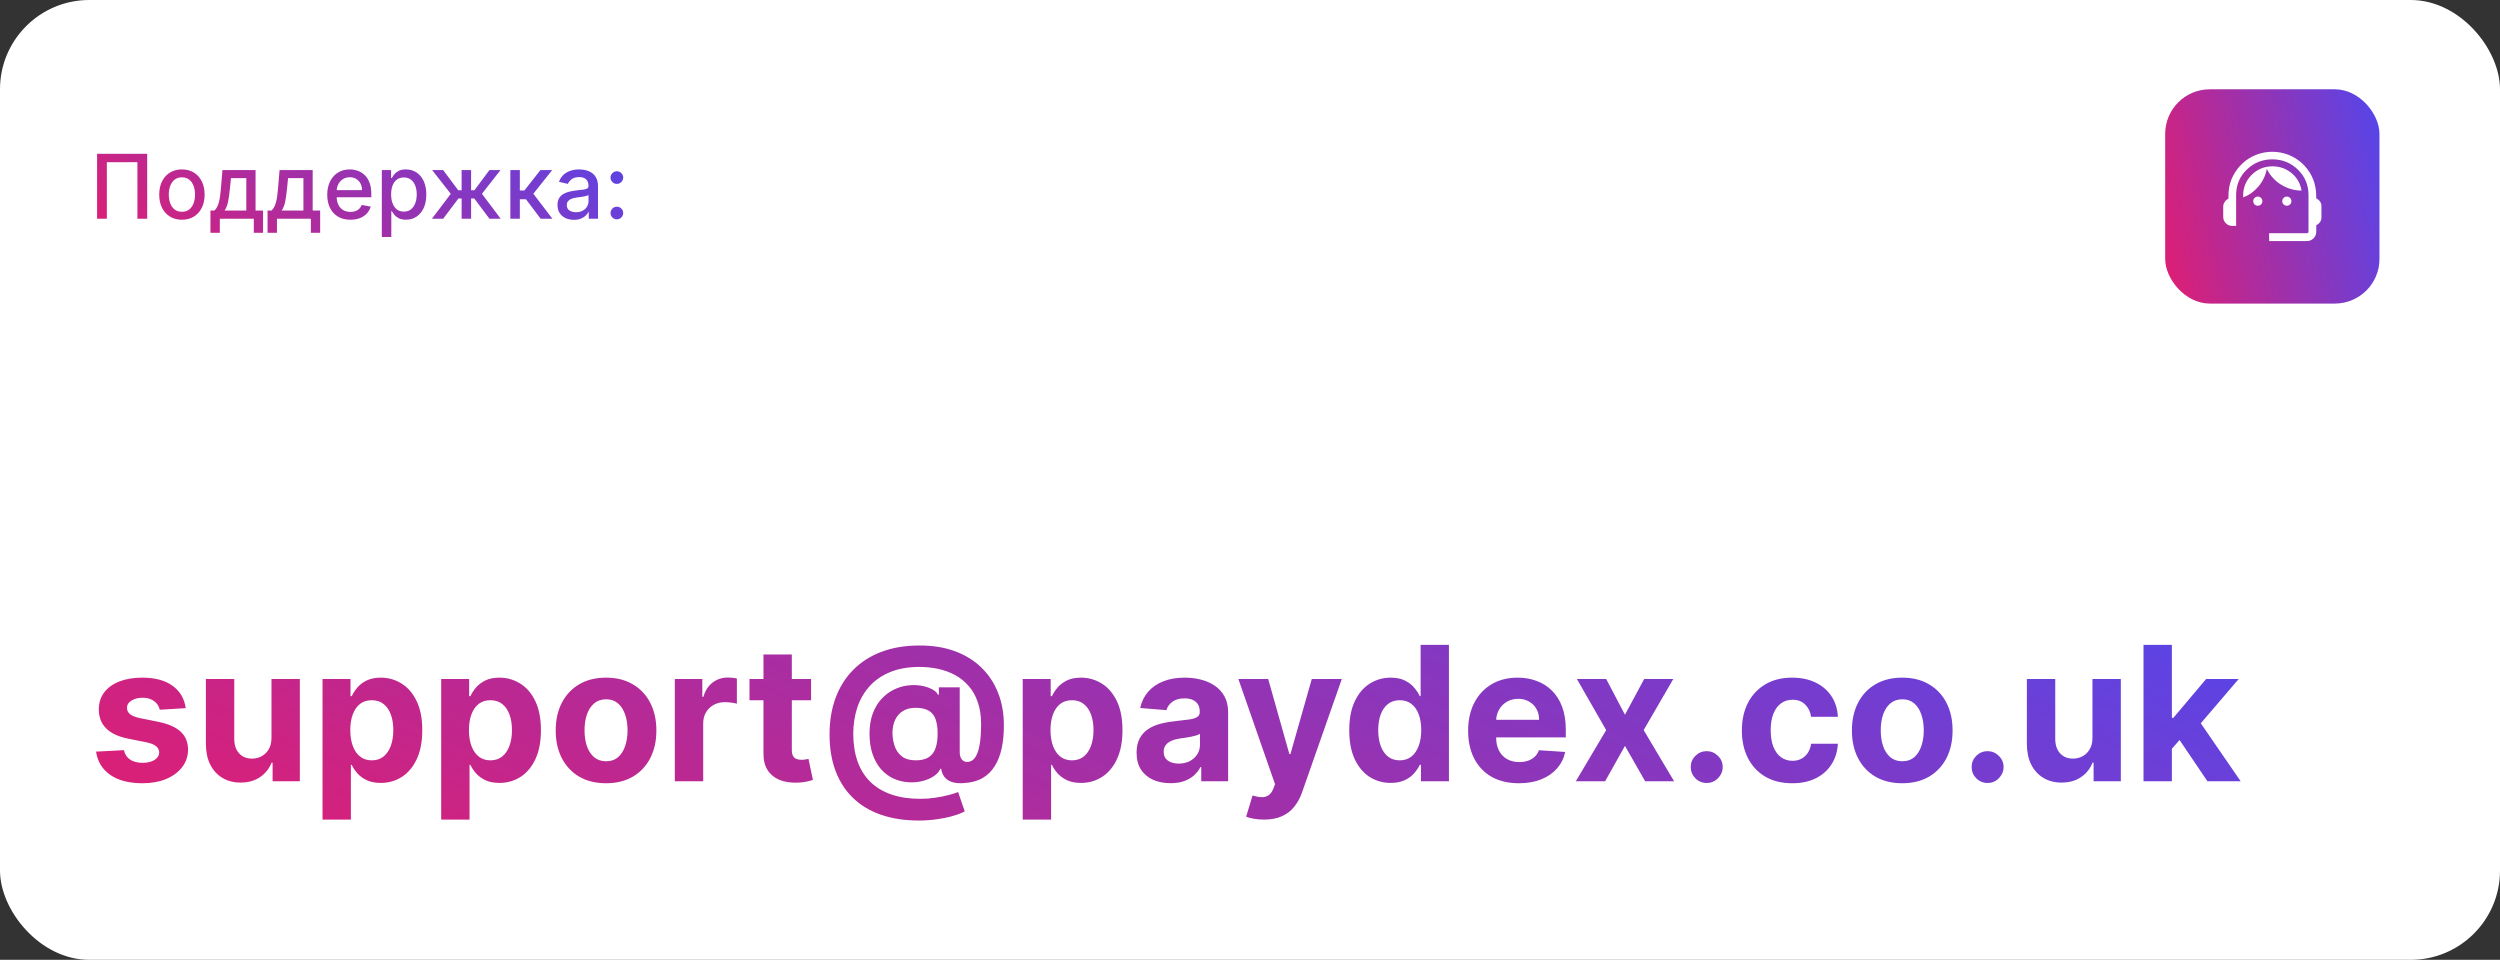
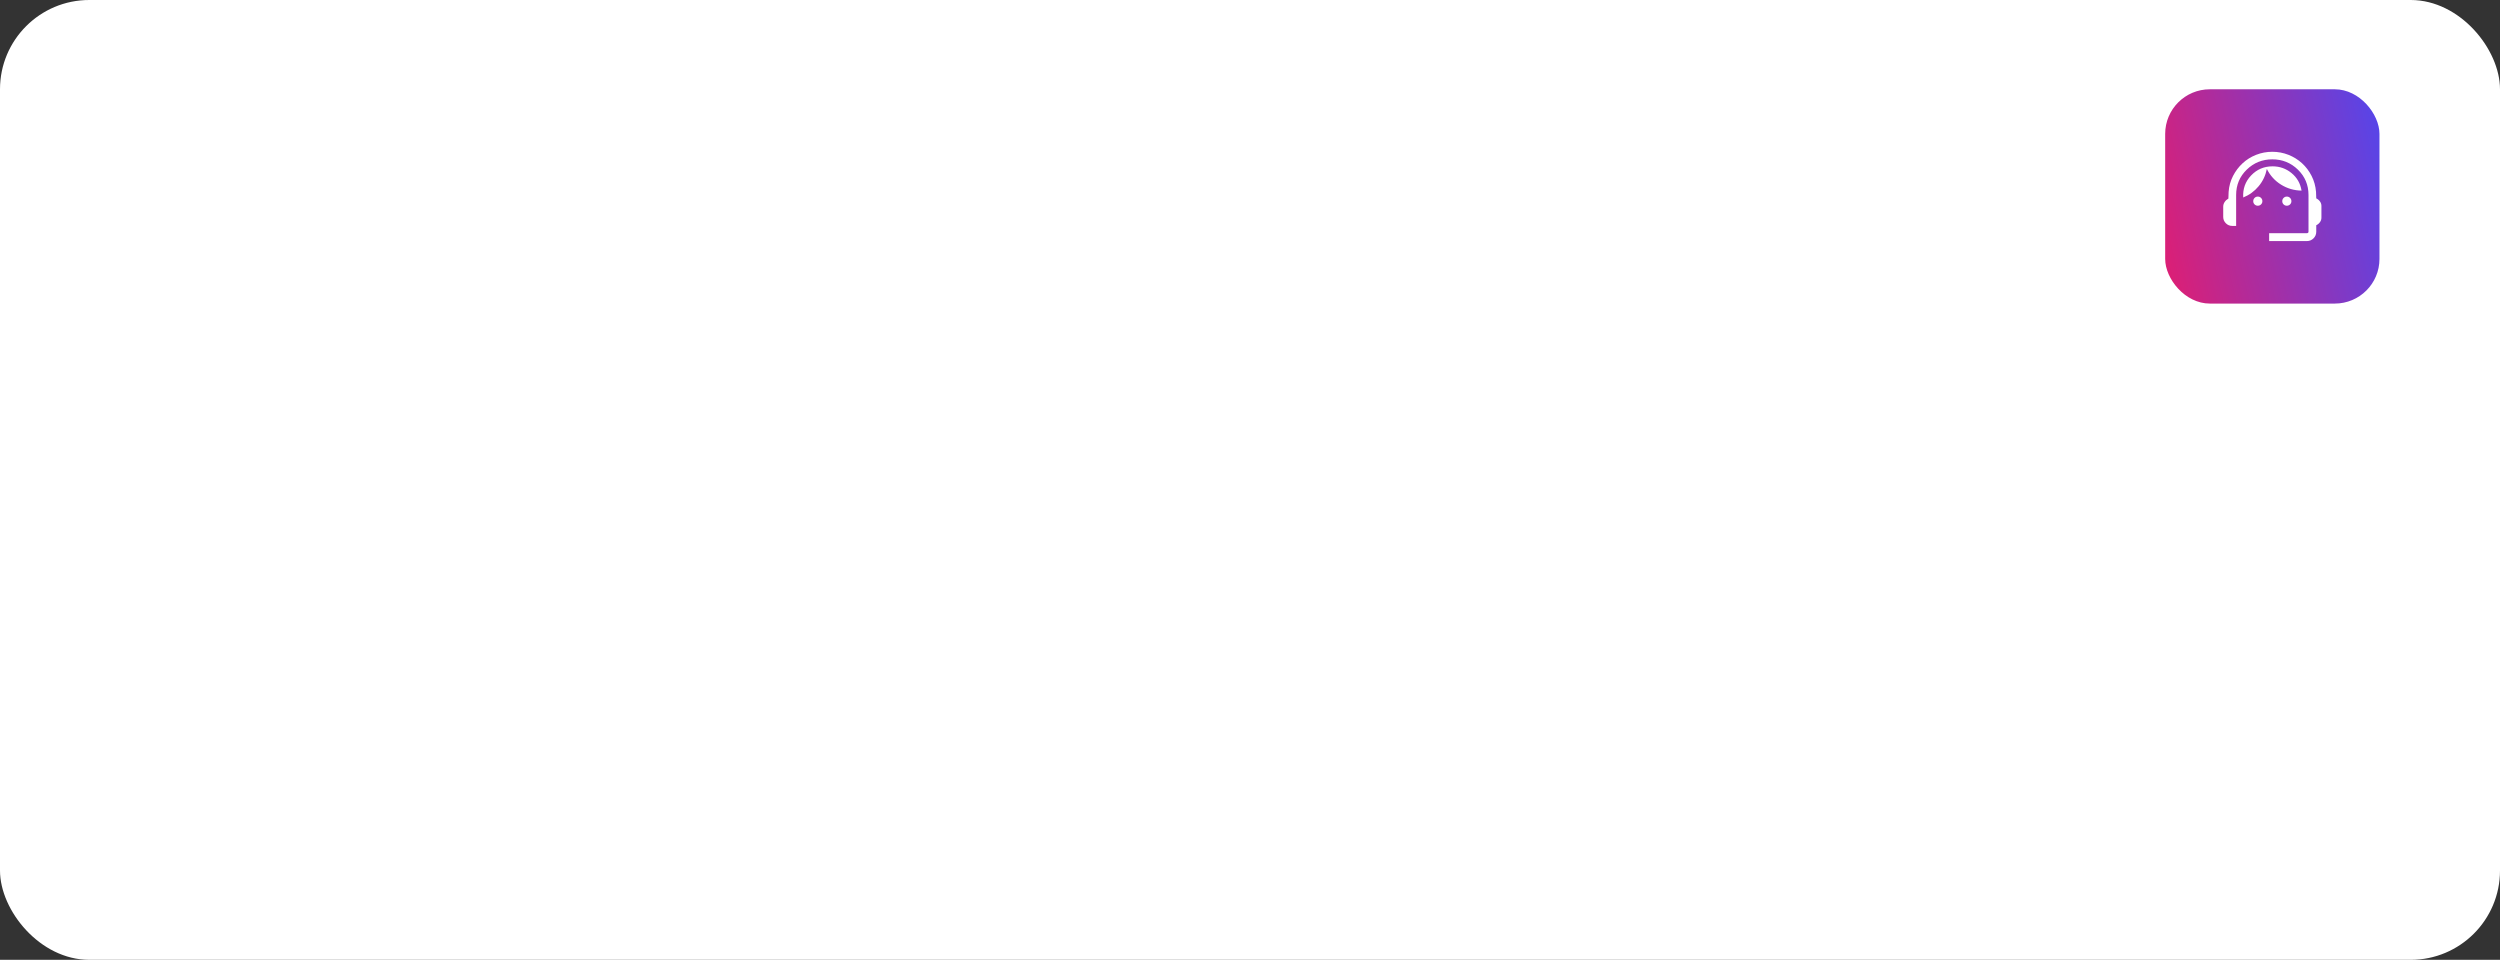
<svg xmlns="http://www.w3.org/2000/svg" width="560" height="215" viewBox="0 0 560 215" fill="none">
  <rect x="0" y="0" width="560" height="215" fill="#333333" stroke="none" />
  <rect width="560" height="215" rx="20" fill="white" />
-   <path d="M32.969 34.455V49H30.781V36.33H23.935V49H21.747V34.455H32.969ZM40.749 49.22C39.727 49.22 38.834 48.986 38.072 48.517C37.309 48.048 36.718 47.392 36.296 46.55C35.875 45.707 35.664 44.722 35.664 43.595C35.664 42.464 35.875 41.474 36.296 40.626C36.718 39.779 37.309 39.121 38.072 38.652C38.834 38.183 39.727 37.949 40.749 37.949C41.772 37.949 42.664 38.183 43.427 38.652C44.189 39.121 44.781 39.779 45.202 40.626C45.624 41.474 45.834 42.464 45.834 43.595C45.834 44.722 45.624 45.707 45.202 46.55C44.781 47.392 44.189 48.048 43.427 48.517C42.664 48.986 41.772 49.22 40.749 49.22ZM40.756 47.438C41.419 47.438 41.968 47.262 42.404 46.912C42.84 46.562 43.162 46.095 43.37 45.513C43.583 44.93 43.69 44.289 43.69 43.588C43.69 42.892 43.583 42.253 43.37 41.67C43.162 41.083 42.84 40.612 42.404 40.257C41.968 39.902 41.419 39.724 40.756 39.724C40.089 39.724 39.535 39.902 39.094 40.257C38.659 40.612 38.334 41.083 38.121 41.67C37.913 42.253 37.809 42.892 37.809 43.588C37.809 44.289 37.913 44.93 38.121 45.513C38.334 46.095 38.659 46.562 39.094 46.912C39.535 47.262 40.089 47.438 40.756 47.438ZM47.14 52.146V47.16H48.027C48.255 46.952 48.446 46.704 48.603 46.415C48.764 46.126 48.899 45.783 49.008 45.385C49.121 44.987 49.216 44.523 49.291 43.993C49.367 43.458 49.434 42.847 49.49 42.16L49.831 38.091H57.246V47.16H58.922V52.146H56.848V49H49.242V52.146H47.14ZM50.3 47.16H55.172V39.909H51.735L51.508 42.16C51.399 43.306 51.261 44.301 51.096 45.144C50.93 45.981 50.665 46.654 50.3 47.16ZM59.932 52.146V47.16H60.82C61.048 46.952 61.239 46.704 61.396 46.415C61.557 46.126 61.691 45.783 61.8 45.385C61.914 44.987 62.009 44.523 62.084 43.993C62.16 43.458 62.227 42.847 62.283 42.16L62.624 38.091H70.039V47.16H71.715V52.146H69.641V49H62.035V52.146H59.932ZM63.093 47.16H67.965V39.909H64.528L64.3 42.16C64.192 43.306 64.054 44.301 63.889 45.144C63.723 45.981 63.458 46.654 63.093 47.16ZM78.493 49.22C77.418 49.22 76.492 48.99 75.716 48.531C74.944 48.067 74.347 47.416 73.926 46.578C73.509 45.735 73.301 44.748 73.301 43.617C73.301 42.499 73.509 41.514 73.926 40.662C74.347 39.81 74.934 39.144 75.687 38.666C76.445 38.188 77.33 37.949 78.343 37.949C78.959 37.949 79.555 38.051 80.133 38.254C80.711 38.458 81.229 38.778 81.689 39.213C82.148 39.649 82.51 40.215 82.775 40.91C83.04 41.602 83.173 42.442 83.173 43.432V44.185H74.501V42.594H81.092C81.092 42.035 80.978 41.54 80.751 41.109C80.524 40.674 80.204 40.331 79.792 40.08C79.385 39.829 78.907 39.703 78.358 39.703C77.761 39.703 77.24 39.85 76.795 40.144C76.355 40.432 76.014 40.811 75.772 41.28C75.536 41.744 75.417 42.248 75.417 42.793V44.035C75.417 44.765 75.545 45.385 75.801 45.896C76.061 46.408 76.423 46.798 76.887 47.068C77.351 47.333 77.894 47.466 78.514 47.466C78.916 47.466 79.283 47.409 79.615 47.295C79.946 47.177 80.233 47.002 80.474 46.77C80.716 46.538 80.9 46.251 81.028 45.91L83.038 46.273C82.877 46.865 82.588 47.383 82.171 47.828C81.76 48.269 81.241 48.612 80.616 48.858C79.996 49.099 79.288 49.22 78.493 49.22ZM85.529 53.091V38.091H87.603V39.859H87.781C87.904 39.632 88.081 39.369 88.313 39.071C88.545 38.773 88.867 38.512 89.279 38.29C89.691 38.062 90.236 37.949 90.913 37.949C91.793 37.949 92.579 38.171 93.271 38.617C93.962 39.062 94.504 39.703 94.897 40.541C95.295 41.379 95.494 42.388 95.494 43.567C95.494 44.746 95.297 45.757 94.904 46.599C94.511 47.438 93.971 48.084 93.285 48.538C92.598 48.988 91.815 49.213 90.934 49.213C90.271 49.213 89.729 49.102 89.308 48.879C88.891 48.657 88.564 48.396 88.327 48.098C88.091 47.8 87.908 47.535 87.781 47.303H87.653V53.091H85.529ZM87.61 43.545C87.61 44.312 87.721 44.985 87.944 45.562C88.166 46.14 88.488 46.592 88.91 46.919C89.331 47.241 89.847 47.402 90.458 47.402C91.093 47.402 91.623 47.234 92.049 46.898C92.475 46.557 92.797 46.095 93.015 45.513C93.237 44.93 93.349 44.275 93.349 43.545C93.349 42.826 93.24 42.179 93.022 41.606C92.809 41.034 92.487 40.581 92.056 40.25C91.63 39.919 91.097 39.753 90.458 39.753C89.843 39.753 89.322 39.911 88.896 40.229C88.474 40.546 88.155 40.989 87.937 41.557C87.719 42.125 87.61 42.788 87.61 43.545ZM96.747 49L100.973 43.418L96.797 38.091H99.269L102.642 42.622H103.402V38.091H105.526V42.622H106.264L109.638 38.091H112.109L107.955 43.418L112.159 49H109.638L106.236 44.455H105.526V49H103.402V44.455H102.692L99.269 49H96.747ZM114.318 49V38.091H116.442V42.665H117.464L121.065 38.091H123.693L119.467 43.396L123.743 49H121.108L117.82 44.639H116.442V49H114.318ZM128.567 49.242C127.876 49.242 127.251 49.114 126.692 48.858C126.133 48.597 125.691 48.221 125.364 47.729C125.042 47.236 124.881 46.633 124.881 45.918C124.881 45.302 124.999 44.795 125.236 44.398C125.473 44 125.792 43.685 126.195 43.453C126.597 43.221 127.047 43.046 127.544 42.928C128.042 42.809 128.548 42.719 129.064 42.658C129.718 42.582 130.248 42.52 130.655 42.473C131.062 42.421 131.358 42.338 131.543 42.224C131.728 42.111 131.82 41.926 131.82 41.67V41.621C131.82 41.001 131.645 40.52 131.294 40.179C130.949 39.838 130.433 39.668 129.746 39.668C129.031 39.668 128.468 39.826 128.056 40.144C127.649 40.456 127.367 40.804 127.211 41.188L125.215 40.733C125.452 40.07 125.797 39.535 126.252 39.128C126.711 38.716 127.239 38.418 127.836 38.233C128.432 38.044 129.06 37.949 129.718 37.949C130.153 37.949 130.615 38.001 131.103 38.105C131.595 38.205 132.054 38.389 132.48 38.659C132.911 38.929 133.264 39.315 133.539 39.817C133.813 40.314 133.951 40.96 133.951 41.756V49H131.877V47.508H131.792C131.654 47.783 131.448 48.053 131.174 48.318C130.899 48.583 130.546 48.803 130.115 48.979C129.685 49.154 129.168 49.242 128.567 49.242ZM129.029 47.537C129.616 47.537 130.118 47.421 130.534 47.189C130.956 46.957 131.275 46.654 131.493 46.28C131.716 45.901 131.827 45.496 131.827 45.065V43.659C131.751 43.735 131.605 43.806 131.387 43.872C131.174 43.934 130.93 43.988 130.655 44.035C130.381 44.078 130.113 44.118 129.853 44.156C129.592 44.189 129.374 44.218 129.199 44.242C128.787 44.294 128.411 44.381 128.07 44.504C127.734 44.627 127.464 44.805 127.26 45.037C127.061 45.264 126.962 45.567 126.962 45.946C126.962 46.472 127.156 46.869 127.544 47.139C127.933 47.404 128.427 47.537 129.029 47.537ZM138.178 49.135C137.79 49.135 137.456 48.998 137.177 48.723C136.897 48.444 136.758 48.108 136.758 47.715C136.758 47.326 136.897 46.995 137.177 46.72C137.456 46.441 137.79 46.301 138.178 46.301C138.567 46.301 138.9 46.441 139.18 46.72C139.459 46.995 139.599 47.326 139.599 47.715C139.599 47.975 139.532 48.214 139.4 48.432C139.272 48.645 139.102 48.815 138.888 48.943C138.675 49.071 138.439 49.135 138.178 49.135ZM138.178 41.195C137.79 41.195 137.456 41.055 137.177 40.776C136.897 40.496 136.758 40.162 136.758 39.774C136.758 39.386 136.897 39.054 137.177 38.78C137.456 38.501 137.79 38.361 138.178 38.361C138.567 38.361 138.9 38.501 139.18 38.78C139.459 39.054 139.599 39.386 139.599 39.774C139.599 40.035 139.532 40.274 139.4 40.492C139.272 40.705 139.102 40.875 138.888 41.003C138.675 41.131 138.439 41.195 138.178 41.195Z" fill="url(#paint0_linear_1059_2082)" />
-   <path d="M41.597 158.624L35.78 158.982C35.68 158.484 35.467 158.037 35.139 157.639C34.81 157.232 34.378 156.908 33.841 156.67C33.314 156.421 32.682 156.297 31.947 156.297C30.962 156.297 30.132 156.506 29.456 156.923C28.78 157.331 28.442 157.878 28.442 158.564C28.442 159.111 28.66 159.573 29.098 159.951C29.535 160.329 30.286 160.632 31.35 160.861L35.496 161.696C37.724 162.153 39.384 162.889 40.478 163.903C41.572 164.918 42.119 166.25 42.119 167.901C42.119 169.402 41.676 170.719 40.791 171.853C39.916 172.987 38.713 173.871 37.182 174.508C35.66 175.134 33.906 175.447 31.917 175.447C28.884 175.447 26.468 174.816 24.668 173.553C22.879 172.281 21.829 170.55 21.521 168.363L27.771 168.035C27.959 168.96 28.417 169.665 29.143 170.153C29.869 170.63 30.798 170.869 31.932 170.869C33.045 170.869 33.94 170.655 34.617 170.227C35.303 169.79 35.651 169.228 35.66 168.542C35.651 167.965 35.407 167.493 34.93 167.125C34.452 166.747 33.717 166.459 32.722 166.26L28.755 165.469C26.518 165.022 24.852 164.246 23.759 163.143C22.675 162.039 22.133 160.632 22.133 158.922C22.133 157.45 22.53 156.183 23.326 155.119C24.131 154.055 25.26 153.234 26.712 152.658C28.173 152.081 29.884 151.793 31.842 151.793C34.736 151.793 37.013 152.404 38.673 153.627C40.344 154.85 41.318 156.516 41.597 158.624ZM60.81 165.246V152.091H67.164V175H61.064V170.839H60.825C60.308 172.181 59.448 173.26 58.245 174.075C57.052 174.891 55.595 175.298 53.875 175.298C52.344 175.298 50.997 174.95 49.833 174.254C48.67 173.558 47.76 172.569 47.104 171.286C46.458 170.004 46.129 168.467 46.12 166.678V152.091H52.473V165.544C52.483 166.896 52.846 167.965 53.562 168.751C54.278 169.536 55.237 169.929 56.441 169.929C57.206 169.929 57.922 169.755 58.588 169.407C59.254 169.049 59.791 168.522 60.199 167.826C60.617 167.13 60.821 166.27 60.81 165.246ZM72.246 183.591V152.091H78.511V155.939H78.794C79.072 155.322 79.475 154.696 80.002 154.06C80.539 153.413 81.235 152.876 82.09 152.449C82.955 152.011 84.029 151.793 85.312 151.793C86.982 151.793 88.523 152.23 89.935 153.105C91.347 153.97 92.476 155.278 93.321 157.028C94.166 158.768 94.589 160.95 94.589 163.575C94.589 166.131 94.176 168.288 93.351 170.048C92.535 171.798 91.422 173.126 90.01 174.031C88.608 174.925 87.037 175.373 85.297 175.373C84.064 175.373 83.015 175.169 82.15 174.761C81.295 174.354 80.594 173.842 80.047 173.225C79.5 172.599 79.082 171.967 78.794 171.331H78.6V183.591H72.246ZM78.466 163.545C78.466 164.908 78.655 166.096 79.033 167.11C79.41 168.124 79.957 168.915 80.673 169.482C81.389 170.038 82.259 170.317 83.283 170.317C84.317 170.317 85.192 170.033 85.908 169.467C86.624 168.89 87.166 168.094 87.534 167.08C87.912 166.056 88.101 164.878 88.101 163.545C88.101 162.223 87.917 161.06 87.549 160.055C87.181 159.051 86.639 158.266 85.923 157.699C85.207 157.132 84.327 156.849 83.283 156.849C82.249 156.849 81.374 157.122 80.658 157.669C79.952 158.216 79.41 158.991 79.033 159.996C78.655 161 78.466 162.183 78.466 163.545ZM98.825 183.591V152.091H105.089V155.939H105.372C105.651 155.322 106.053 154.696 106.58 154.06C107.117 153.413 107.813 152.876 108.668 152.449C109.533 152.011 110.607 151.793 111.89 151.793C113.56 151.793 115.102 152.23 116.513 153.105C117.925 153.97 119.054 155.278 119.899 157.028C120.744 158.768 121.167 160.95 121.167 163.575C121.167 166.131 120.754 168.288 119.929 170.048C119.114 171.798 118 173.126 116.588 174.031C115.186 174.925 113.615 175.373 111.875 175.373C110.642 175.373 109.593 175.169 108.728 174.761C107.873 174.354 107.172 173.842 106.625 173.225C106.078 172.599 105.661 171.967 105.372 171.331H105.178V183.591H98.825ZM105.044 163.545C105.044 164.908 105.233 166.096 105.611 167.11C105.989 168.124 106.536 168.915 107.251 169.482C107.967 170.038 108.837 170.317 109.862 170.317C110.896 170.317 111.771 170.033 112.487 169.467C113.202 168.89 113.744 168.094 114.112 167.08C114.49 166.056 114.679 164.878 114.679 163.545C114.679 162.223 114.495 161.06 114.127 160.055C113.759 159.051 113.217 158.266 112.501 157.699C111.786 157.132 110.906 156.849 109.862 156.849C108.827 156.849 107.952 157.122 107.237 157.669C106.531 158.216 105.989 158.991 105.611 159.996C105.233 161 105.044 162.183 105.044 163.545ZM135.754 175.447C133.437 175.447 131.433 174.955 129.743 173.971C128.063 172.977 126.765 171.594 125.85 169.825C124.935 168.045 124.478 165.982 124.478 163.635C124.478 161.268 124.935 159.2 125.85 157.43C126.765 155.651 128.063 154.268 129.743 153.284C131.433 152.29 133.437 151.793 135.754 151.793C138.07 151.793 140.069 152.29 141.749 153.284C143.44 154.268 144.742 155.651 145.657 157.43C146.572 159.2 147.029 161.268 147.029 163.635C147.029 165.982 146.572 168.045 145.657 169.825C144.742 171.594 143.44 172.977 141.749 173.971C140.069 174.955 138.07 175.447 135.754 175.447ZM135.783 170.526C136.837 170.526 137.717 170.227 138.423 169.631C139.129 169.024 139.661 168.199 140.019 167.155C140.387 166.111 140.571 164.923 140.571 163.59C140.571 162.258 140.387 161.07 140.019 160.026C139.661 158.982 139.129 158.156 138.423 157.55C137.717 156.943 136.837 156.64 135.783 156.64C134.719 156.64 133.825 156.943 133.099 157.55C132.383 158.156 131.841 158.982 131.473 160.026C131.115 161.07 130.936 162.258 130.936 163.59C130.936 164.923 131.115 166.111 131.473 167.155C131.841 168.199 132.383 169.024 133.099 169.631C133.825 170.227 134.719 170.526 135.783 170.526ZM151.161 175V152.091H157.32V156.088H157.559C157.977 154.666 158.678 153.592 159.662 152.866C160.646 152.131 161.78 151.763 163.062 151.763C163.381 151.763 163.724 151.783 164.092 151.822C164.46 151.862 164.783 151.917 165.061 151.987V157.624C164.763 157.535 164.35 157.455 163.823 157.386C163.296 157.316 162.814 157.281 162.376 157.281C161.442 157.281 160.607 157.485 159.871 157.893C159.145 158.29 158.568 158.847 158.141 159.563C157.723 160.279 157.514 161.104 157.514 162.039V175H151.161ZM181.68 152.091V156.864H167.884V152.091H181.68ZM171.016 146.602H177.369V167.96C177.369 168.547 177.459 169.004 177.638 169.332C177.817 169.651 178.066 169.874 178.384 170.004C178.712 170.133 179.09 170.197 179.517 170.197C179.816 170.197 180.114 170.173 180.412 170.123C180.71 170.063 180.939 170.018 181.098 169.989L182.097 174.717C181.779 174.816 181.332 174.93 180.755 175.06C180.178 175.199 179.477 175.283 178.652 175.313C177.121 175.373 175.779 175.169 174.625 174.702C173.482 174.234 172.592 173.509 171.955 172.524C171.319 171.54 171.006 170.297 171.016 168.795V146.602ZM205.819 183.8C202.648 183.8 199.824 183.367 197.348 182.502C194.872 181.647 192.779 180.389 191.069 178.729C189.358 177.078 188.056 175.06 187.161 172.673C186.266 170.287 185.819 167.572 185.819 164.53C185.819 161.527 186.266 158.803 187.161 156.357C188.066 153.911 189.383 151.812 191.113 150.062C192.844 148.303 194.956 146.95 197.452 146.006C199.958 145.061 202.812 144.589 206.013 144.589C208.976 144.589 211.621 145.021 213.948 145.886C216.285 146.751 218.263 147.984 219.884 149.585C221.515 151.176 222.753 153.07 223.598 155.268C224.453 157.455 224.876 159.876 224.866 162.531C224.876 164.361 224.716 166.041 224.388 167.572C224.06 169.104 223.543 170.441 222.837 171.585C222.141 172.718 221.226 173.618 220.093 174.284C218.959 174.94 217.587 175.313 215.976 175.403C214.823 175.492 213.888 175.408 213.172 175.149C212.456 174.891 211.91 174.508 211.532 174.001C211.164 173.484 210.925 172.882 210.816 172.196H210.637C210.398 172.793 209.931 173.335 209.235 173.822C208.539 174.299 207.689 174.672 206.684 174.94C205.69 175.199 204.631 175.293 203.508 175.224C202.334 175.154 201.221 174.881 200.167 174.403C199.123 173.926 198.193 173.235 197.378 172.33C196.572 171.425 195.936 170.307 195.469 168.974C195.011 167.642 194.778 166.101 194.768 164.351C194.778 162.621 195.021 161.114 195.498 159.832C195.986 158.549 196.627 157.47 197.422 156.595C198.228 155.72 199.123 155.034 200.107 154.537C201.091 154.04 202.081 153.722 203.075 153.582C204.199 153.413 205.263 153.413 206.267 153.582C207.271 153.751 208.116 154.025 208.802 154.403C209.498 154.781 209.931 155.188 210.1 155.626H210.309V153.955H214.977V168.512C214.987 169.198 215.141 169.73 215.439 170.108C215.738 170.486 216.14 170.675 216.648 170.675C217.334 170.675 217.905 170.371 218.363 169.765C218.83 169.158 219.178 168.229 219.407 166.976C219.645 165.723 219.765 164.127 219.765 162.188C219.765 160.319 219.516 158.678 219.019 157.266C218.532 155.844 217.846 154.636 216.961 153.642C216.086 152.638 215.067 151.822 213.903 151.196C212.74 150.57 211.477 150.112 210.115 149.824C208.763 149.536 207.371 149.391 205.939 149.391C203.463 149.391 201.3 149.769 199.451 150.525C197.601 151.271 196.06 152.32 194.827 153.672C193.594 155.024 192.67 156.61 192.053 158.43C191.447 160.239 191.138 162.213 191.128 164.351C191.138 166.707 191.466 168.795 192.113 170.615C192.769 172.425 193.733 173.946 195.006 175.179C196.279 176.412 197.85 177.347 199.719 177.983C201.589 178.619 203.736 178.938 206.162 178.938C207.306 178.938 208.425 178.853 209.518 178.684C210.612 178.525 211.601 178.326 212.486 178.087C213.371 177.859 214.082 177.635 214.619 177.416L216.096 181.741C215.469 182.099 214.619 182.433 213.545 182.741C212.481 183.059 211.278 183.313 209.936 183.501C208.604 183.7 207.231 183.8 205.819 183.8ZM205.133 170.317C206.346 170.317 207.311 170.083 208.027 169.616C208.753 169.148 209.27 168.457 209.578 167.543C209.896 166.618 210.045 165.479 210.025 164.127C210.015 162.934 209.861 161.925 209.563 161.099C209.275 160.264 208.773 159.633 208.057 159.205C207.351 158.768 206.366 158.549 205.104 158.549C204 158.549 203.06 158.783 202.285 159.25C201.519 159.717 200.932 160.374 200.525 161.219C200.127 162.054 199.923 163.038 199.913 164.172C199.923 165.226 200.092 166.225 200.42 167.17C200.748 168.104 201.29 168.865 202.046 169.452C202.802 170.028 203.831 170.317 205.133 170.317ZM229.09 183.591V152.091H235.354V155.939H235.638C235.916 155.322 236.319 154.696 236.846 154.06C237.383 153.413 238.079 152.876 238.934 152.449C239.799 152.011 240.873 151.793 242.156 151.793C243.826 151.793 245.367 152.23 246.779 153.105C248.191 153.97 249.32 155.278 250.165 157.028C251.01 158.768 251.433 160.95 251.433 163.575C251.433 166.131 251.02 168.288 250.195 170.048C249.379 171.798 248.266 173.126 246.854 174.031C245.452 174.925 243.881 175.373 242.141 175.373C240.908 175.373 239.859 175.169 238.994 174.761C238.138 174.354 237.438 173.842 236.891 173.225C236.344 172.599 235.926 171.967 235.638 171.331H235.444V183.591H229.09ZM235.31 163.545C235.31 164.908 235.499 166.096 235.876 167.11C236.254 168.124 236.801 168.915 237.517 169.482C238.233 170.038 239.103 170.317 240.127 170.317C241.161 170.317 242.036 170.033 242.752 169.467C243.468 168.89 244.01 168.094 244.378 167.08C244.756 166.056 244.945 164.878 244.945 163.545C244.945 162.223 244.761 161.06 244.393 160.055C244.025 159.051 243.483 158.266 242.767 157.699C242.051 157.132 241.171 156.849 240.127 156.849C239.093 156.849 238.218 157.122 237.502 157.669C236.796 158.216 236.254 158.991 235.876 159.996C235.499 161 235.31 162.183 235.31 163.545ZM262.201 175.433C260.739 175.433 259.437 175.179 258.293 174.672C257.15 174.155 256.245 173.394 255.579 172.39C254.923 171.376 254.594 170.113 254.594 168.602C254.594 167.329 254.828 166.26 255.295 165.395C255.763 164.53 256.399 163.834 257.205 163.307C258.01 162.78 258.925 162.382 259.949 162.114C260.983 161.845 262.067 161.656 263.2 161.547C264.533 161.408 265.607 161.278 266.422 161.159C267.237 161.03 267.829 160.841 268.197 160.592C268.565 160.344 268.749 159.976 268.749 159.489V159.399C268.749 158.455 268.45 157.724 267.854 157.207C267.267 156.69 266.432 156.431 265.348 156.431C264.205 156.431 263.295 156.685 262.619 157.192C261.942 157.689 261.495 158.315 261.276 159.071L255.4 158.594C255.698 157.202 256.285 155.999 257.16 154.984C258.035 153.96 259.163 153.175 260.545 152.628C261.938 152.071 263.548 151.793 265.378 151.793C266.651 151.793 267.869 151.942 269.032 152.24C270.205 152.538 271.244 153.001 272.149 153.627C273.064 154.254 273.785 155.059 274.312 156.043C274.839 157.018 275.102 158.186 275.102 159.548V175H269.077V171.823H268.898C268.53 172.539 268.038 173.17 267.421 173.717C266.805 174.254 266.064 174.677 265.199 174.985C264.334 175.283 263.335 175.433 262.201 175.433ZM264.021 171.048C264.955 171.048 265.781 170.864 266.496 170.496C267.212 170.118 267.774 169.611 268.182 168.974C268.589 168.338 268.793 167.617 268.793 166.812V164.381C268.594 164.51 268.321 164.629 267.973 164.739C267.635 164.838 267.252 164.933 266.825 165.022C266.397 165.102 265.969 165.176 265.542 165.246C265.114 165.305 264.727 165.36 264.379 165.41C263.633 165.519 262.982 165.693 262.425 165.932C261.868 166.17 261.435 166.494 261.127 166.901C260.819 167.299 260.665 167.796 260.665 168.393C260.665 169.258 260.978 169.919 261.604 170.376C262.241 170.824 263.046 171.048 264.021 171.048ZM283.134 183.591C282.328 183.591 281.573 183.526 280.867 183.397C280.171 183.278 279.594 183.124 279.137 182.935L280.569 178.192C281.314 178.42 281.985 178.545 282.582 178.565C283.189 178.585 283.711 178.445 284.148 178.147C284.596 177.849 284.958 177.342 285.237 176.626L285.61 175.656L277.392 152.091H284.074L288.816 168.915H289.055L293.843 152.091H300.569L291.665 177.476C291.238 178.709 290.656 179.783 289.92 180.697C289.194 181.622 288.275 182.333 287.161 182.83C286.047 183.337 284.705 183.591 283.134 183.591ZM311.524 175.373C309.784 175.373 308.208 174.925 306.796 174.031C305.394 173.126 304.281 171.798 303.455 170.048C302.64 168.288 302.232 166.131 302.232 163.575C302.232 160.95 302.655 158.768 303.5 157.028C304.345 155.278 305.469 153.97 306.871 153.105C308.283 152.23 309.829 151.793 311.509 151.793C312.792 151.793 313.861 152.011 314.716 152.449C315.581 152.876 316.277 153.413 316.804 154.06C317.341 154.696 317.749 155.322 318.027 155.939H318.221V144.455H324.56V175H318.295V171.331H318.027C317.729 171.967 317.306 172.599 316.759 173.225C316.222 173.842 315.521 174.354 314.656 174.761C313.801 175.169 312.757 175.373 311.524 175.373ZM313.538 170.317C314.562 170.317 315.427 170.038 316.133 169.482C316.849 168.915 317.396 168.124 317.773 167.11C318.161 166.096 318.355 164.908 318.355 163.545C318.355 162.183 318.166 161 317.788 159.996C317.411 158.991 316.864 158.216 316.148 157.669C315.432 157.122 314.562 156.849 313.538 156.849C312.494 156.849 311.614 157.132 310.898 157.699C310.182 158.266 309.64 159.051 309.272 160.055C308.904 161.06 308.72 162.223 308.72 163.545C308.72 164.878 308.904 166.056 309.272 167.08C309.65 168.094 310.192 168.89 310.898 169.467C311.614 170.033 312.494 170.317 313.538 170.317ZM340.224 175.447C337.867 175.447 335.839 174.97 334.139 174.016C332.448 173.051 331.146 171.689 330.231 169.929C329.316 168.159 328.859 166.066 328.859 163.65C328.859 161.293 329.316 159.225 330.231 157.445C331.146 155.665 332.433 154.278 334.094 153.284C335.764 152.29 337.723 151.793 339.97 151.793C341.482 151.793 342.889 152.036 344.191 152.523C345.504 153.001 346.647 153.722 347.622 154.686C348.606 155.651 349.372 156.864 349.919 158.325C350.465 159.777 350.739 161.477 350.739 163.426V165.171H331.394V161.234H344.758C344.758 160.319 344.559 159.509 344.161 158.803C343.764 158.097 343.212 157.545 342.506 157.147C341.81 156.739 340.999 156.536 340.075 156.536C339.11 156.536 338.255 156.759 337.509 157.207C336.774 157.644 336.197 158.236 335.779 158.982C335.362 159.717 335.148 160.538 335.138 161.442V165.186C335.138 166.32 335.347 167.299 335.764 168.124C336.192 168.95 336.794 169.586 337.569 170.033C338.345 170.481 339.264 170.705 340.328 170.705C341.034 170.705 341.681 170.605 342.267 170.406C342.854 170.207 343.356 169.909 343.774 169.511C344.191 169.114 344.509 168.626 344.728 168.05L350.605 168.438C350.306 169.849 349.695 171.082 348.77 172.136C347.855 173.18 346.672 173.996 345.22 174.582C343.779 175.159 342.113 175.447 340.224 175.447ZM359.785 152.091L363.991 160.1L368.301 152.091H374.819L368.182 163.545L374.998 175H368.51L363.991 167.08L359.546 175H352.983L359.785 163.545L353.222 152.091H359.785ZM382.306 175.388C381.322 175.388 380.476 175.04 379.77 174.344C379.074 173.638 378.726 172.793 378.726 171.808C378.726 170.834 379.074 169.999 379.77 169.303C380.476 168.607 381.322 168.259 382.306 168.259C383.26 168.259 384.096 168.607 384.812 169.303C385.528 169.999 385.885 170.834 385.885 171.808C385.885 172.464 385.716 173.066 385.378 173.613C385.05 174.15 384.618 174.582 384.081 174.911C383.544 175.229 382.952 175.388 382.306 175.388ZM401.453 175.447C399.106 175.447 397.088 174.95 395.397 173.956C393.717 172.952 392.424 171.56 391.52 169.78C390.625 168 390.177 165.952 390.177 163.635C390.177 161.288 390.63 159.23 391.534 157.46C392.449 155.68 393.747 154.293 395.427 153.299C397.108 152.295 399.106 151.793 401.423 151.793C403.422 151.793 405.172 152.156 406.673 152.881C408.174 153.607 409.363 154.626 410.238 155.939C411.113 157.251 411.595 158.793 411.684 160.562H405.689C405.52 159.419 405.072 158.499 404.346 157.803C403.63 157.097 402.691 156.744 401.527 156.744C400.543 156.744 399.683 157.013 398.947 157.55C398.221 158.077 397.654 158.847 397.247 159.862C396.839 160.876 396.635 162.104 396.635 163.545C396.635 165.007 396.834 166.25 397.232 167.274C397.64 168.298 398.211 169.079 398.947 169.616C399.683 170.153 400.543 170.421 401.527 170.421C402.253 170.421 402.904 170.272 403.481 169.974C404.068 169.675 404.55 169.243 404.928 168.676C405.316 168.099 405.569 167.408 405.689 166.603H411.684C411.585 168.353 411.108 169.894 410.252 171.227C409.407 172.549 408.239 173.583 406.748 174.329C405.256 175.075 403.491 175.447 401.453 175.447ZM426.103 175.447C423.786 175.447 421.783 174.955 420.093 173.971C418.412 172.977 417.115 171.594 416.2 169.825C415.285 168.045 414.828 165.982 414.828 163.635C414.828 161.268 415.285 159.2 416.2 157.43C417.115 155.651 418.412 154.268 420.093 153.284C421.783 152.29 423.786 151.793 426.103 151.793C428.42 151.793 430.419 152.29 432.099 153.284C433.789 154.268 435.092 155.651 436.007 157.43C436.921 159.2 437.379 161.268 437.379 163.635C437.379 165.982 436.921 168.045 436.007 169.825C435.092 171.594 433.789 172.977 432.099 173.971C430.419 174.955 428.42 175.447 426.103 175.447ZM426.133 170.526C427.187 170.526 428.067 170.227 428.773 169.631C429.479 169.024 430.011 168.199 430.369 167.155C430.737 166.111 430.921 164.923 430.921 163.59C430.921 162.258 430.737 161.07 430.369 160.026C430.011 158.982 429.479 158.156 428.773 157.55C428.067 156.943 427.187 156.64 426.133 156.64C425.069 156.64 424.174 156.943 423.448 157.55C422.732 158.156 422.191 158.982 421.823 160.026C421.465 161.07 421.286 162.258 421.286 163.59C421.286 164.923 421.465 166.111 421.823 167.155C422.191 168.199 422.732 169.024 423.448 169.631C424.174 170.227 425.069 170.526 426.133 170.526ZM445.224 175.388C444.24 175.388 443.394 175.04 442.688 174.344C441.992 173.638 441.644 172.793 441.644 171.808C441.644 170.834 441.992 169.999 442.688 169.303C443.394 168.607 444.24 168.259 445.224 168.259C446.178 168.259 447.014 168.607 447.73 169.303C448.445 169.999 448.803 170.834 448.803 171.808C448.803 172.464 448.634 173.066 448.296 173.613C447.968 174.15 447.536 174.582 446.999 174.911C446.462 175.229 445.87 175.388 445.224 175.388ZM468.711 165.246V152.091H475.065V175H468.964V170.839H468.726C468.209 172.181 467.349 173.26 466.146 174.075C464.952 174.891 463.496 175.298 461.776 175.298C460.244 175.298 458.897 174.95 457.734 174.254C456.57 173.558 455.661 172.569 455.004 171.286C454.358 170.004 454.03 168.467 454.02 166.678V152.091H460.374V165.544C460.384 166.896 460.746 167.965 461.462 168.751C462.178 169.536 463.138 169.929 464.341 169.929C465.107 169.929 465.822 169.755 466.489 169.407C467.155 169.049 467.692 168.522 468.099 167.826C468.517 167.13 468.721 166.27 468.711 165.246ZM485.904 168.408L485.919 160.786H486.844L494.182 152.091H501.475L491.616 163.605H490.11L485.904 168.408ZM480.147 175V144.455H486.501V175H480.147ZM494.465 175L487.724 165.022L491.959 160.533L501.907 175H494.465Z" fill="url(#paint1_linear_1059_2082)" />
  <rect x="485" y="20" width="48" height="48" rx="10" fill="url(#paint2_linear_1059_2082)" />
  <path d="M508.287 54V52.235H516.749C516.845 52.235 516.929 52.205 517 52.145C517.07 52.084 517.105 52.005 517.105 51.907V43.679C517.105 41.43 516.313 39.536 514.729 37.999C513.145 36.461 511.236 35.692 509 35.692C506.764 35.692 504.855 36.461 503.271 37.999C501.687 39.536 500.895 41.43 500.895 43.679V50.606H500.026C499.471 50.606 498.995 50.41 498.597 50.017C498.199 49.624 498 49.146 498 48.581V46.296C498 45.915 498.107 45.565 498.321 45.248C498.534 44.93 498.814 44.675 499.158 44.482L499.211 42.98C499.306 41.699 499.634 40.513 500.193 39.421C500.753 38.329 501.471 37.378 502.347 36.569C503.222 35.76 504.233 35.129 505.379 34.678C506.525 34.226 507.732 34 509 34C510.268 34 511.472 34.226 512.612 34.678C513.752 35.129 514.763 35.757 515.645 36.56C516.526 37.363 517.244 38.311 517.798 39.403C518.351 40.495 518.682 41.681 518.789 42.962L518.842 44.434C519.179 44.596 519.456 44.827 519.674 45.127C519.891 45.427 520 45.762 520 46.131V48.758C520 49.127 519.891 49.462 519.674 49.762C519.456 50.063 519.179 50.293 518.842 50.455V51.907C518.842 52.486 518.638 52.98 518.229 53.388C517.82 53.796 517.326 54 516.749 54H508.287ZM505.749 46.081C505.465 46.081 505.224 45.984 505.024 45.788C504.825 45.593 504.725 45.351 504.725 45.063C504.725 44.775 504.825 44.532 505.024 44.333C505.224 44.133 505.465 44.034 505.749 44.034C506.033 44.034 506.274 44.133 506.474 44.333C506.673 44.532 506.773 44.775 506.773 45.063C506.773 45.351 506.673 45.593 506.474 45.788C506.274 45.984 506.033 46.081 505.749 46.081ZM512.251 46.081C511.967 46.081 511.726 45.984 511.526 45.788C511.327 45.593 511.227 45.351 511.227 45.063C511.227 44.775 511.327 44.532 511.526 44.333C511.726 44.133 511.967 44.034 512.251 44.034C512.535 44.034 512.776 44.133 512.976 44.333C513.175 44.532 513.275 44.775 513.275 45.063C513.275 45.351 513.175 45.593 512.976 45.788C512.776 45.984 512.535 46.081 512.251 46.081ZM502.482 44.235C502.362 42.315 502.95 40.672 504.246 39.306C505.542 37.941 507.146 37.258 509.058 37.258C510.664 37.258 512.081 37.763 513.31 38.773C514.538 39.782 515.284 41.09 515.547 42.695C513.902 42.675 512.382 42.236 510.987 41.378C509.593 40.52 508.522 39.343 507.775 37.848C507.481 39.312 506.865 40.605 505.927 41.728C504.989 42.852 503.841 43.688 502.482 44.235Z" fill="white" />
  <defs>
    <linearGradient id="paint0_linear_1059_2082" x1="142" y1="30" x2="79.277" y2="104.905" gradientUnits="userSpaceOnUse">
      <stop stop-color="#5346EC" />
      <stop offset="1" stop-color="#E21D70" />
    </linearGradient>
    <linearGradient id="paint1_linear_1059_2082" x1="503" y1="134" x2="401.749" y2="359.274" gradientUnits="userSpaceOnUse">
      <stop stop-color="#5346EC" />
      <stop offset="1" stop-color="#E21D70" />
    </linearGradient>
    <linearGradient id="paint2_linear_1059_2082" x1="533" y1="20" x2="476.259" y2="33.33" gradientUnits="userSpaceOnUse">
      <stop stop-color="#5346EC" />
      <stop offset="1" stop-color="#E21D70" />
    </linearGradient>
  </defs>
</svg>